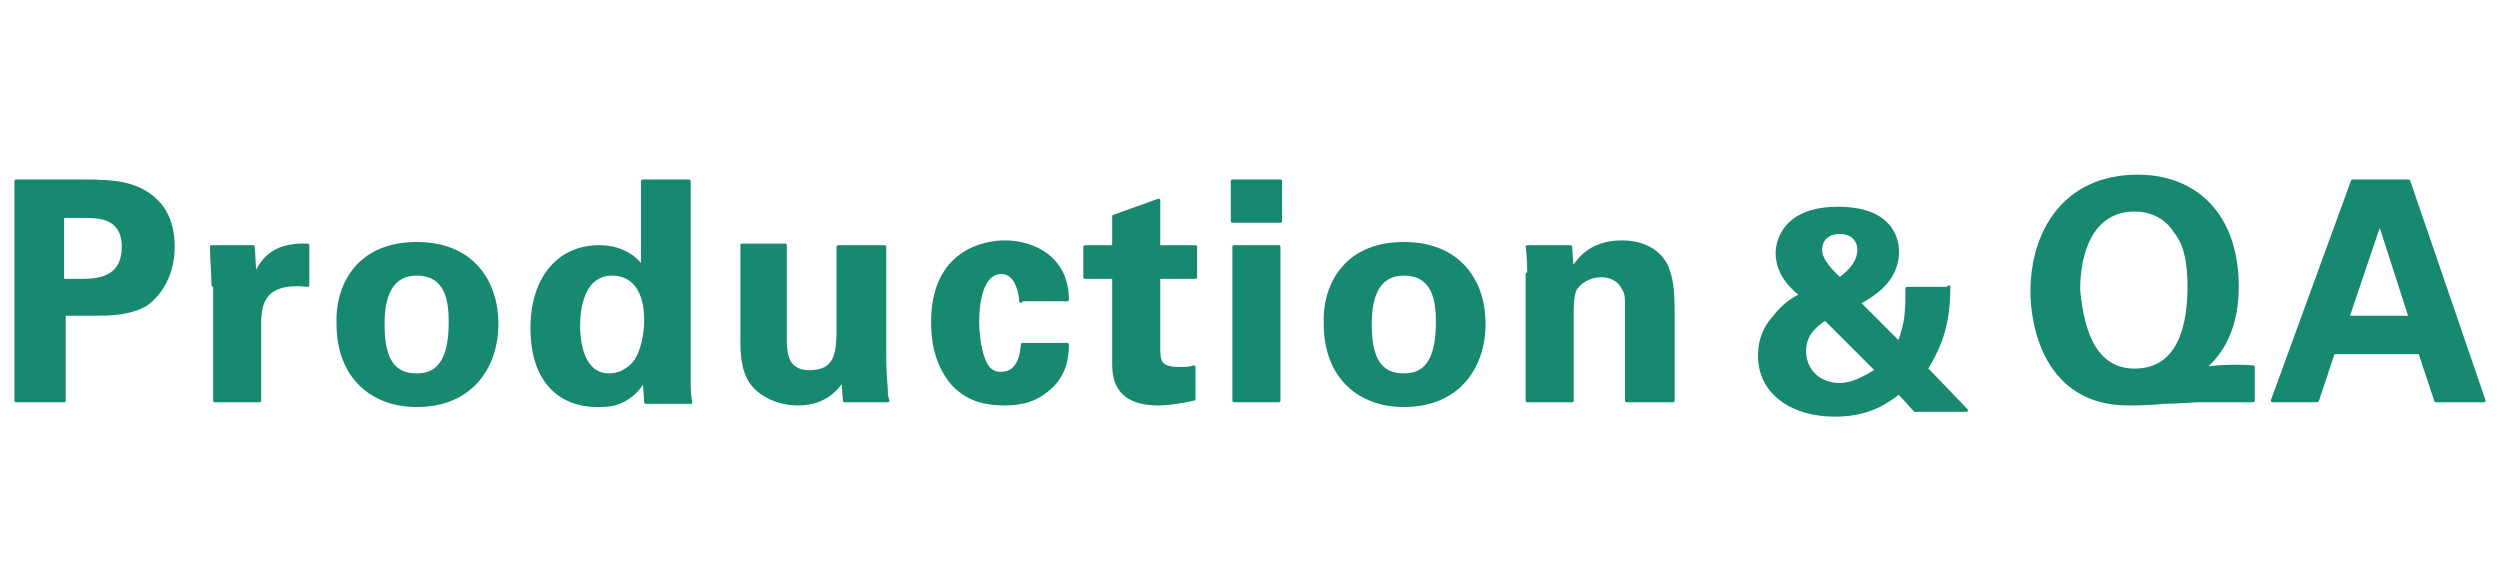
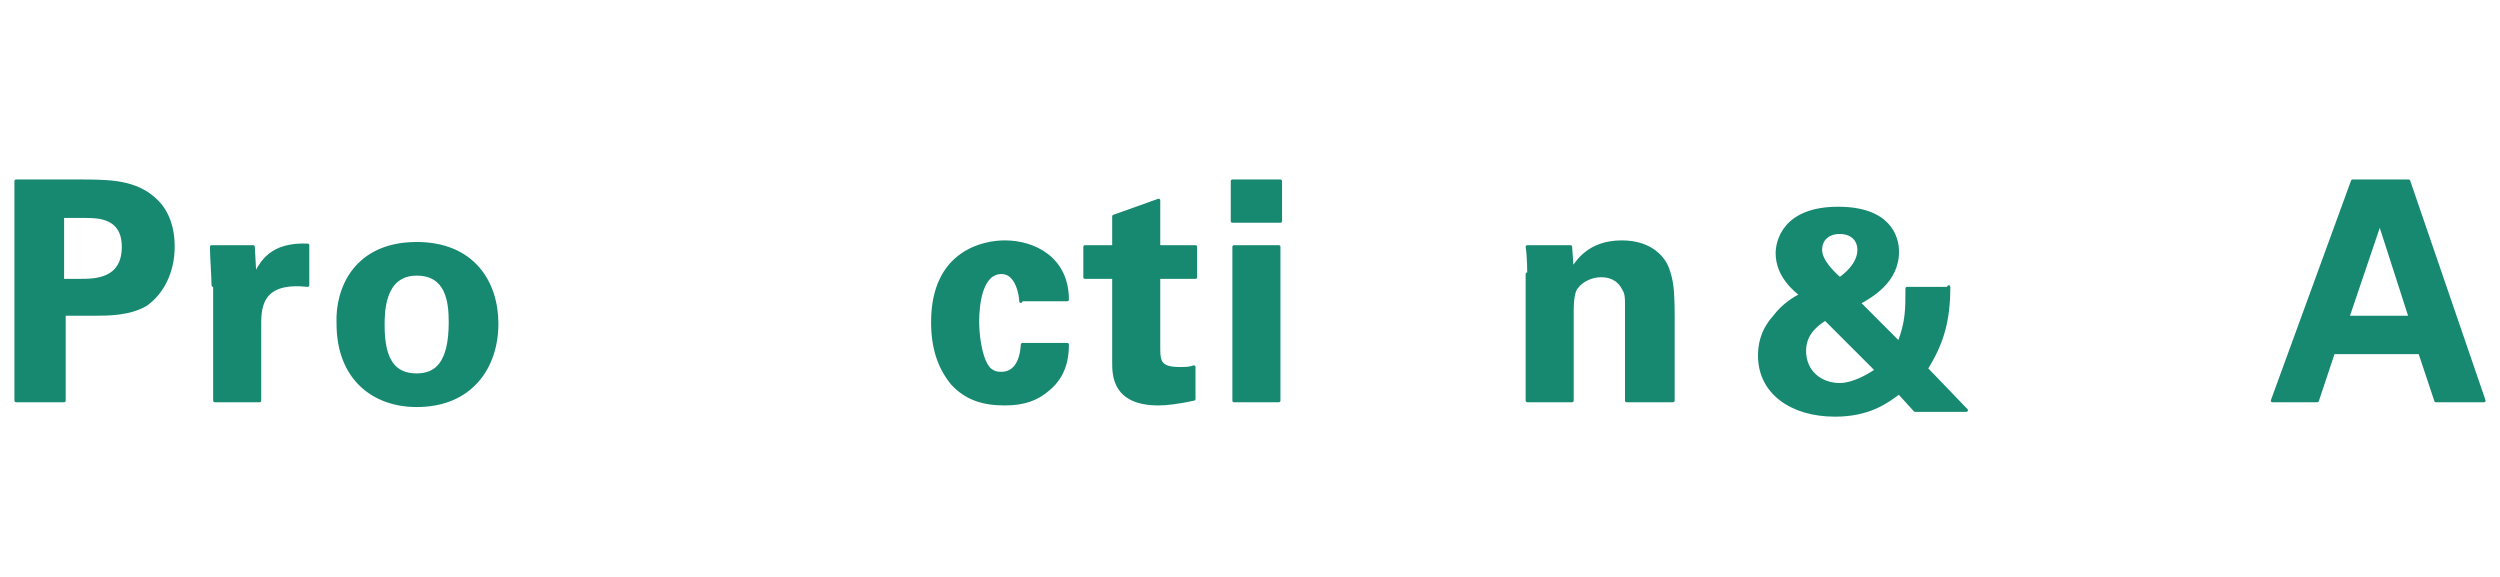
<svg xmlns="http://www.w3.org/2000/svg" version="1.1" id="レイヤー_1" x="0px" y="0px" viewBox="0 0 156 36" style="enable-background:new 0 0 156 36;" xml:space="preserve">
  <style type="text/css">
	.st0{fill:#178971;stroke:#178971;stroke-width:0.2;stroke-linecap:round;stroke-linejoin:round;stroke-miterlimit:10;}
</style>
  <g>
    <g>
      <g>
        <path class="st0" d="M1,11.3h4.2c2,0,3.6,0.1,4.8,1.5c0.7,0.9,0.8,1.9,0.8,2.6c0,1.6-0.7,2.9-1.7,3.6c-1,0.6-2.4,0.6-3.1,0.6h-2     V25H1V11.3z M3.9,17.5H5c0.9,0,2.7,0,2.7-2.1c0-1.9-1.6-1.9-2.4-1.9H3.9V17.5z" />
        <path class="st0" d="M13.3,17.8c0-0.5-0.1-1.8-0.1-2.4h2.6l0.1,1.8c0.4-0.8,1-2,3.3-1.9v2.5c-2.8-0.3-3,1.2-3,2.4V25h-2.8V17.8z" />
        <path class="st0" d="M26,15.2c3.5,0,5,2.4,5,5c0,2.7-1.6,5.1-5,5.1c-2.7,0-4.9-1.7-4.9-5.1C21,18,22.2,15.2,26,15.2z M26,23.4     c1.2,0,2.1-0.7,2.1-3.3c0-1.3-0.2-3-2.1-3c-2.1,0-2.1,2.4-2.1,3.2C23.9,22.5,24.6,23.4,26,23.4z" />
-         <path class="st0" d="M40.2,11.3H43v12.2c0,0.6,0,1.2,0.1,1.6h-2.8l-0.1-1.4c-0.2,0.3-0.4,0.7-1,1.1c-0.7,0.5-1.4,0.5-1.9,0.5     c-2.6,0-4.1-1.8-4.1-4.8c0-3.2,1.7-5.1,4.2-5.1c1.7,0,2.5,1,2.7,1.3V11.3z M38,23.4c0.8,0,1.5-0.5,1.8-1.1     c0.4-0.8,0.5-1.8,0.5-2.3c0-1.9-0.8-2.9-2.1-2.9c-1.9,0-2.1,2.3-2.1,3.2C36.1,21.9,36.6,23.4,38,23.4z" />
-         <path class="st0" d="M49,15.4v5.7c0,0.8,0,2.1,1.5,2.1c1.8,0,1.8-1.3,1.8-3v-4.8h2.9v6.3c0,2.1,0.1,2.3,0.1,2.6     c0,0.3,0,0.4,0.1,0.7h-2.7l-0.1-1.3c-0.3,0.4-1,1.5-2.8,1.5c-1.3,0-2.4-0.6-2.9-1.3c-0.6-0.8-0.6-2.1-0.6-2.6v-6H49z" />
        <path class="st0" d="M63.7,18.8c0-0.3-0.2-1.8-1.2-1.8c-1.3,0-1.5,2-1.5,3.1c0,0.5,0.1,2.2,0.7,2.9c0.3,0.3,0.6,0.3,0.8,0.3     c0.3,0,1.2-0.1,1.3-1.8h2.8c0,0.7-0.1,1.9-1.2,2.8c-0.7,0.6-1.5,0.9-2.7,0.9c-1.3,0-2.4-0.3-3.3-1.3c-0.8-1-1.2-2.2-1.2-3.8     c0-4.4,3.2-5,4.5-5c1.8,0,3.9,1,3.9,3.6H63.7z" />
        <path class="st0" d="M74.5,24.9c-0.9,0.2-1.7,0.3-2.2,0.3c-2.8,0-2.8-1.8-2.8-2.6v-5.3h-1.8v-1.9h1.8v-1.9l2.8-1v2.9h2.3v1.9     h-2.3v4.3c0,0.9,0,1.4,1.3,1.4c0.4,0,0.6,0,0.9-0.1V24.9z" />
        <path class="st0" d="M76.9,11.3h3v2.5h-3V11.3z M77,15.4h2.8V25H77V15.4z" />
-         <path class="st0" d="M87.6,15.2c3.5,0,5,2.4,5,5c0,2.7-1.6,5.1-5,5.1c-2.7,0-4.9-1.7-4.9-5.1C82.6,18,83.8,15.2,87.6,15.2z      M87.6,23.4c1.2,0,2.1-0.7,2.1-3.3c0-1.3-0.2-3-2.1-3c-2.1,0-2.1,2.4-2.1,3.2C85.5,22.5,86.2,23.4,87.6,23.4z" />
        <path class="st0" d="M95.4,17.1c0,0,0-1.1-0.1-1.7h2.7l0.1,1.4c0.3-0.4,1-1.7,3.1-1.7c1.9,0,2.7,1.1,2.9,1.8     c0.2,0.6,0.3,1.1,0.3,2.9V25h-2.9v-6c0-0.4,0-0.7-0.2-1c-0.2-0.4-0.6-0.8-1.4-0.8c-0.6,0-1.2,0.3-1.5,0.7     c-0.2,0.2-0.3,0.7-0.3,1.5V25h-2.8V17.1z" />
        <path class="st0" d="M121.6,17.9c0,2.1-0.4,3.5-1.4,5.1l2.5,2.6h-3.2l-1-1.1c-0.8,0.6-1.9,1.4-4,1.4c-2.7,0-4.7-1.4-4.7-3.7     c0-0.6,0.1-1.5,0.9-2.4c0.6-0.8,1.3-1.2,1.7-1.4c-0.4-0.3-1.5-1.2-1.5-2.6c0-0.7,0.4-2.8,3.8-2.8c3.2,0,3.7,1.8,3.7,2.7     c0,1.9-1.7,2.8-2.4,3.2l2.5,2.5c0.5-1.3,0.5-2.1,0.5-3.4H121.6z M113.9,19.9c-0.8,0.5-1.3,1.1-1.3,2c0,1.3,1,2.1,2.2,2.1     c0.8,0,1.7-0.5,2.3-0.9L113.9,19.9z M116,15.6c0-0.7-0.5-1.1-1.2-1.1s-1.2,0.4-1.2,1.1c0,0.8,1.1,1.7,1.2,1.8     C115.1,17.2,116,16.5,116,15.6z" />
-         <path class="st0" d="M140.6,25c-0.9,0-2.5,0-3.4,0c-0.3,0-1.3,0.1-2.2,0.1c-0.9,0.1-1.8,0.1-2.2,0.1c-5.1,0-6-4.8-6-7     c0-3.7,2-7.2,6.6-7.2c3.6,0,6.2,2.4,6.2,6.9c0,3.1-1.4,4.5-2.1,5.1c0.6-0.1,1.9-0.2,3.1-0.1V25z M133.2,23.1c2.9,0,3.4-3,3.4-5.2     c0-2-0.4-2.9-0.9-3.5c-0.3-0.5-1.1-1.3-2.5-1.3c-2.6,0-3.5,2.5-3.5,5C129.9,20,130.4,23.1,133.2,23.1z" />
        <path class="st0" d="M150.3,11.3L155,25h-3l-1-3h-5.4l-1,3h-2.8l5-13.7H150.3z M150.4,19.8l-1.9-5.9l-2,5.9H150.4z" />
      </g>
    </g>
  </g>
</svg>